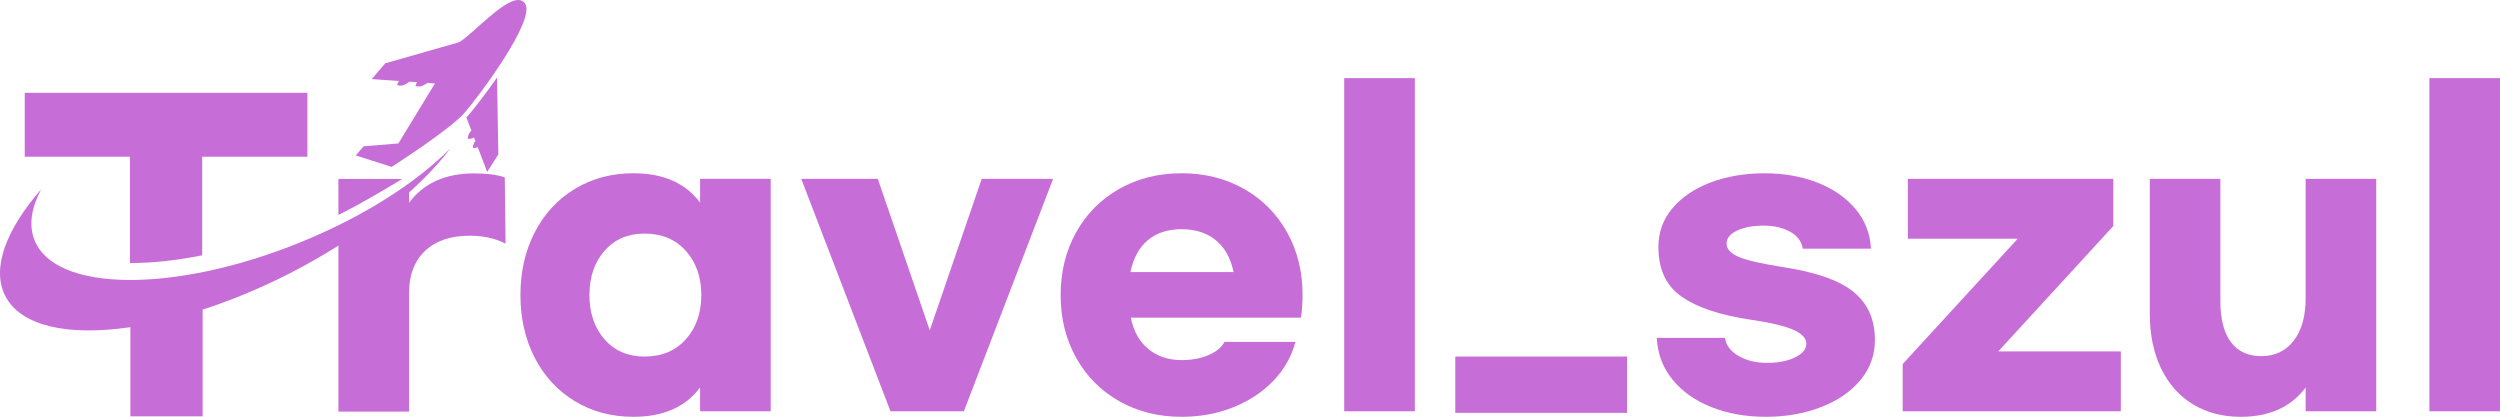
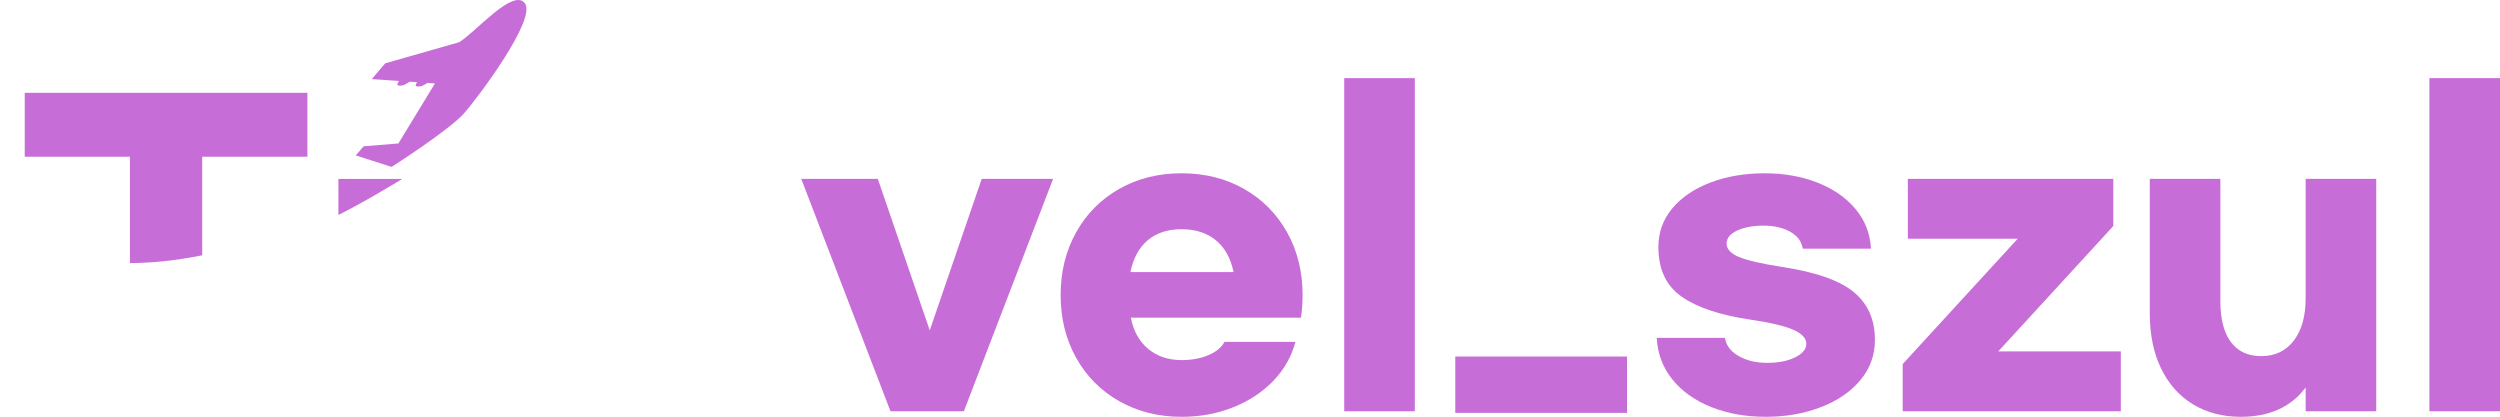
<svg xmlns="http://www.w3.org/2000/svg" viewBox="0 0 200 33.346">
  <defs>
    <style>      .cls-1 {        fill: #c76dd8;      }    </style>
  </defs>
  <g>
    <g id="_레이어_1" data-name="레이어_1">
      <g>
        <path class="cls-1" d="M37.17,9.018c1.006-1.151,5.807-7.504,4.813-8.768-.952-1.211-3.943,2.341-5.254,3.128l-5.913,1.688-1.076,1.261,2.178.15c-.071.098-.12.212-.141.335.221.074.463.047.663-.073l.338-.203.585.04c-.06.091-.102.195-.12.305.221.074.463.047.663-.073l.291-.174.597.041-2.922,4.802-2.785.227-.624.731,2.864.917s4.63-2.946,5.843-4.334Z" />
-         <path class="cls-1" d="M38.222,11.782l.75,1.971.894-1.396-.103-6.149-.003.003c-.944,1.348-1.892,2.557-2.318,3.045-.04.045-.083.092-.129.14l.404,1.06-.036.033c-.171.158-.265.383-.257.616.175.02.35-.018.499-.106l.107.281c-.131.152-.201.348-.193.55.132.015.263-.002.384-.05Z" />
        <path class="cls-1" d="M27.072,14.316v2.88c2.105-1.037,5.102-2.88,5.102-2.88h-5.102Z" />
        <path class="cls-1" d="M10.395,21.044c1.745.003,3.699-.203,5.781-.619v-7.888h8.417v-5.113H1.978v5.113h8.417v8.506Z" />
-         <path class="cls-1" d="M37.935,13.871c-2.308,0-4.044.783-5.209,2.35v-.821c1.304-1.18,2.428-2.371,3.307-3.534-2.722,2.751-6.999,5.504-12.133,7.573-10.001,4.029-19.463,3.932-21.134-.216-.481-1.194-.263-2.595.529-4.079C.483,18.364-.703,21.474.42,23.674c1.244,2.437,5.056,3.23,10.01,2.5v7.135h5.781v-8.537c2.248-.732,4.592-1.692,6.951-2.896,1.375-.702,2.68-1.45,3.912-2.225-0.0 0-0.0 0-0.0 0v13.277h5.654v-9.528c0-1.419.429-2.531,1.286-3.336.858-.804,2.038-1.206,3.542-1.206,1.122,0,2.085.212,2.89.635l-.063-5.304c-.615-.211-1.429-.317-2.446-.317Z" />
        <g>
-           <path class="cls-1" d="M45.981,32.092c-1.375-.835-2.444-1.994-3.205-3.474s-1.142-3.151-1.142-5.014c0-1.861.381-3.532,1.142-5.014.761-1.48,1.829-2.638,3.205-3.474,1.375-.835,2.94-1.254,4.696-1.254,2.391,0,4.167.783,5.331,2.348v-1.904h5.648v18.594h-5.648v-1.904c-1.164,1.565-2.94,2.348-5.331,2.348-1.756,0-3.321-.417-4.696-1.254ZM54.866,27.143c.825-.92,1.238-2.1,1.238-3.538s-.413-2.618-1.238-3.538c-.825-.92-1.925-1.38-3.3-1.38-1.333,0-2.401.46-3.205,1.38s-1.206,2.1-1.206,3.538.402,2.618,1.206,3.538,1.872,1.38,3.205,1.38c1.375,0,2.475-.46,3.3-1.38Z" />
          <path class="cls-1" d="M84.248,14.308l-7.139,18.594h-5.87l-7.139-18.594h6.124l4.157,12.121,4.157-12.121h5.712Z" />
          <path class="cls-1" d="M89.531,32.092c-1.47-.835-2.618-1.994-3.443-3.474-.825-1.48-1.237-3.151-1.237-5.014,0-1.861.413-3.532,1.237-5.014.825-1.48,1.972-2.638,3.443-3.474,1.47-.835,3.136-1.254,4.998-1.254,1.861,0,3.527.419,4.998,1.254,1.47.836,2.618,1.994,3.443,3.474.825,1.481,1.237,3.153,1.237,5.014,0,.613-.043,1.217-.127,1.809h-13.612c.211,1.078.677,1.915,1.396,2.506.719.593,1.608.889,2.666.889.804,0,1.518-.131,2.142-.397.624-.264,1.052-.618,1.285-1.063h5.679c-.317,1.186-.909,2.226-1.776,3.126-.868.898-1.936,1.602-3.205,2.109-1.27.509-2.644.762-4.125.762-1.862,0-3.527-.417-4.998-1.254ZM98.685,21.764c-.233-1.121-.709-1.972-1.428-2.554-.719-.583-1.629-.873-2.729-.873-1.1,0-1.999.29-2.697.873-.698.582-1.164,1.433-1.396,2.554h8.25Z" />
          <path class="cls-1" d="M113.186,32.901h-5.648V6.249h5.648v26.653Z" />
          <path class="cls-1" d="M130.161,28.523v4.506h-13.738v-4.506h13.738Z" />
          <path class="cls-1" d="M145.392,14.609c1.27.497,2.286,1.2,3.047,2.109.762.91,1.175,1.967,1.238,3.173h-5.458c-.085-.571-.419-1.02-.999-1.349-.583-.327-1.296-.492-2.142-.492s-1.549.133-2.111.397c-.56.264-.84.609-.84,1.031,0,.444.327.805.983,1.078.655.276,1.798.54,3.426.794,2.686.403,4.601,1.069,5.744,1.999,1.142.931,1.714,2.212,1.714,3.84,0,1.227-.392,2.305-1.175,3.236-.783.93-1.84,1.649-3.173,2.157-1.333.509-2.792.762-4.379.762-1.608,0-3.061-.259-4.362-.778s-2.338-1.252-3.11-2.204-1.189-2.063-1.254-3.333h5.458c.085.593.444,1.075,1.08,1.445.634.37,1.396.555,2.285.555.909,0,1.66-.148,2.252-.444.593-.296.889-.656.889-1.078,0-.444-.348-.82-1.047-1.127-.697-.307-1.84-.576-3.426-.809-2.433-.359-4.269-.973-5.505-1.84-1.238-.867-1.856-2.189-1.856-3.966,0-1.184.375-2.221,1.126-3.11s1.772-1.575,3.062-2.062,2.729-.73,4.315-.73c1.545,0,2.952.25,4.22.746Z" />
          <path class="cls-1" d="M169.666,28.11v4.791h-17.452v-3.776l9.202-10.027h-8.789v-4.791h16.437v3.776l-9.202,10.027h9.804Z" />
          <path class="cls-1" d="M175.44,32.346c-1.099-.666-1.951-1.624-2.554-2.871s-.904-2.718-.904-4.411v-10.756h5.648v9.804c0,1.418.28,2.503.841,3.252.56.751,1.369,1.127,2.427,1.127,1.1,0,1.968-.413,2.602-1.238s.952-1.956.952-3.395v-9.551h5.648v18.594h-5.648v-1.904c-1.164,1.565-2.898,2.348-5.203,2.348-1.439,0-2.708-.334-3.809-.999Z" />
          <path class="cls-1" d="M200,32.901h-5.648V6.249h5.648v26.653Z" />
        </g>
      </g>
    </g>
  </g>
</svg>